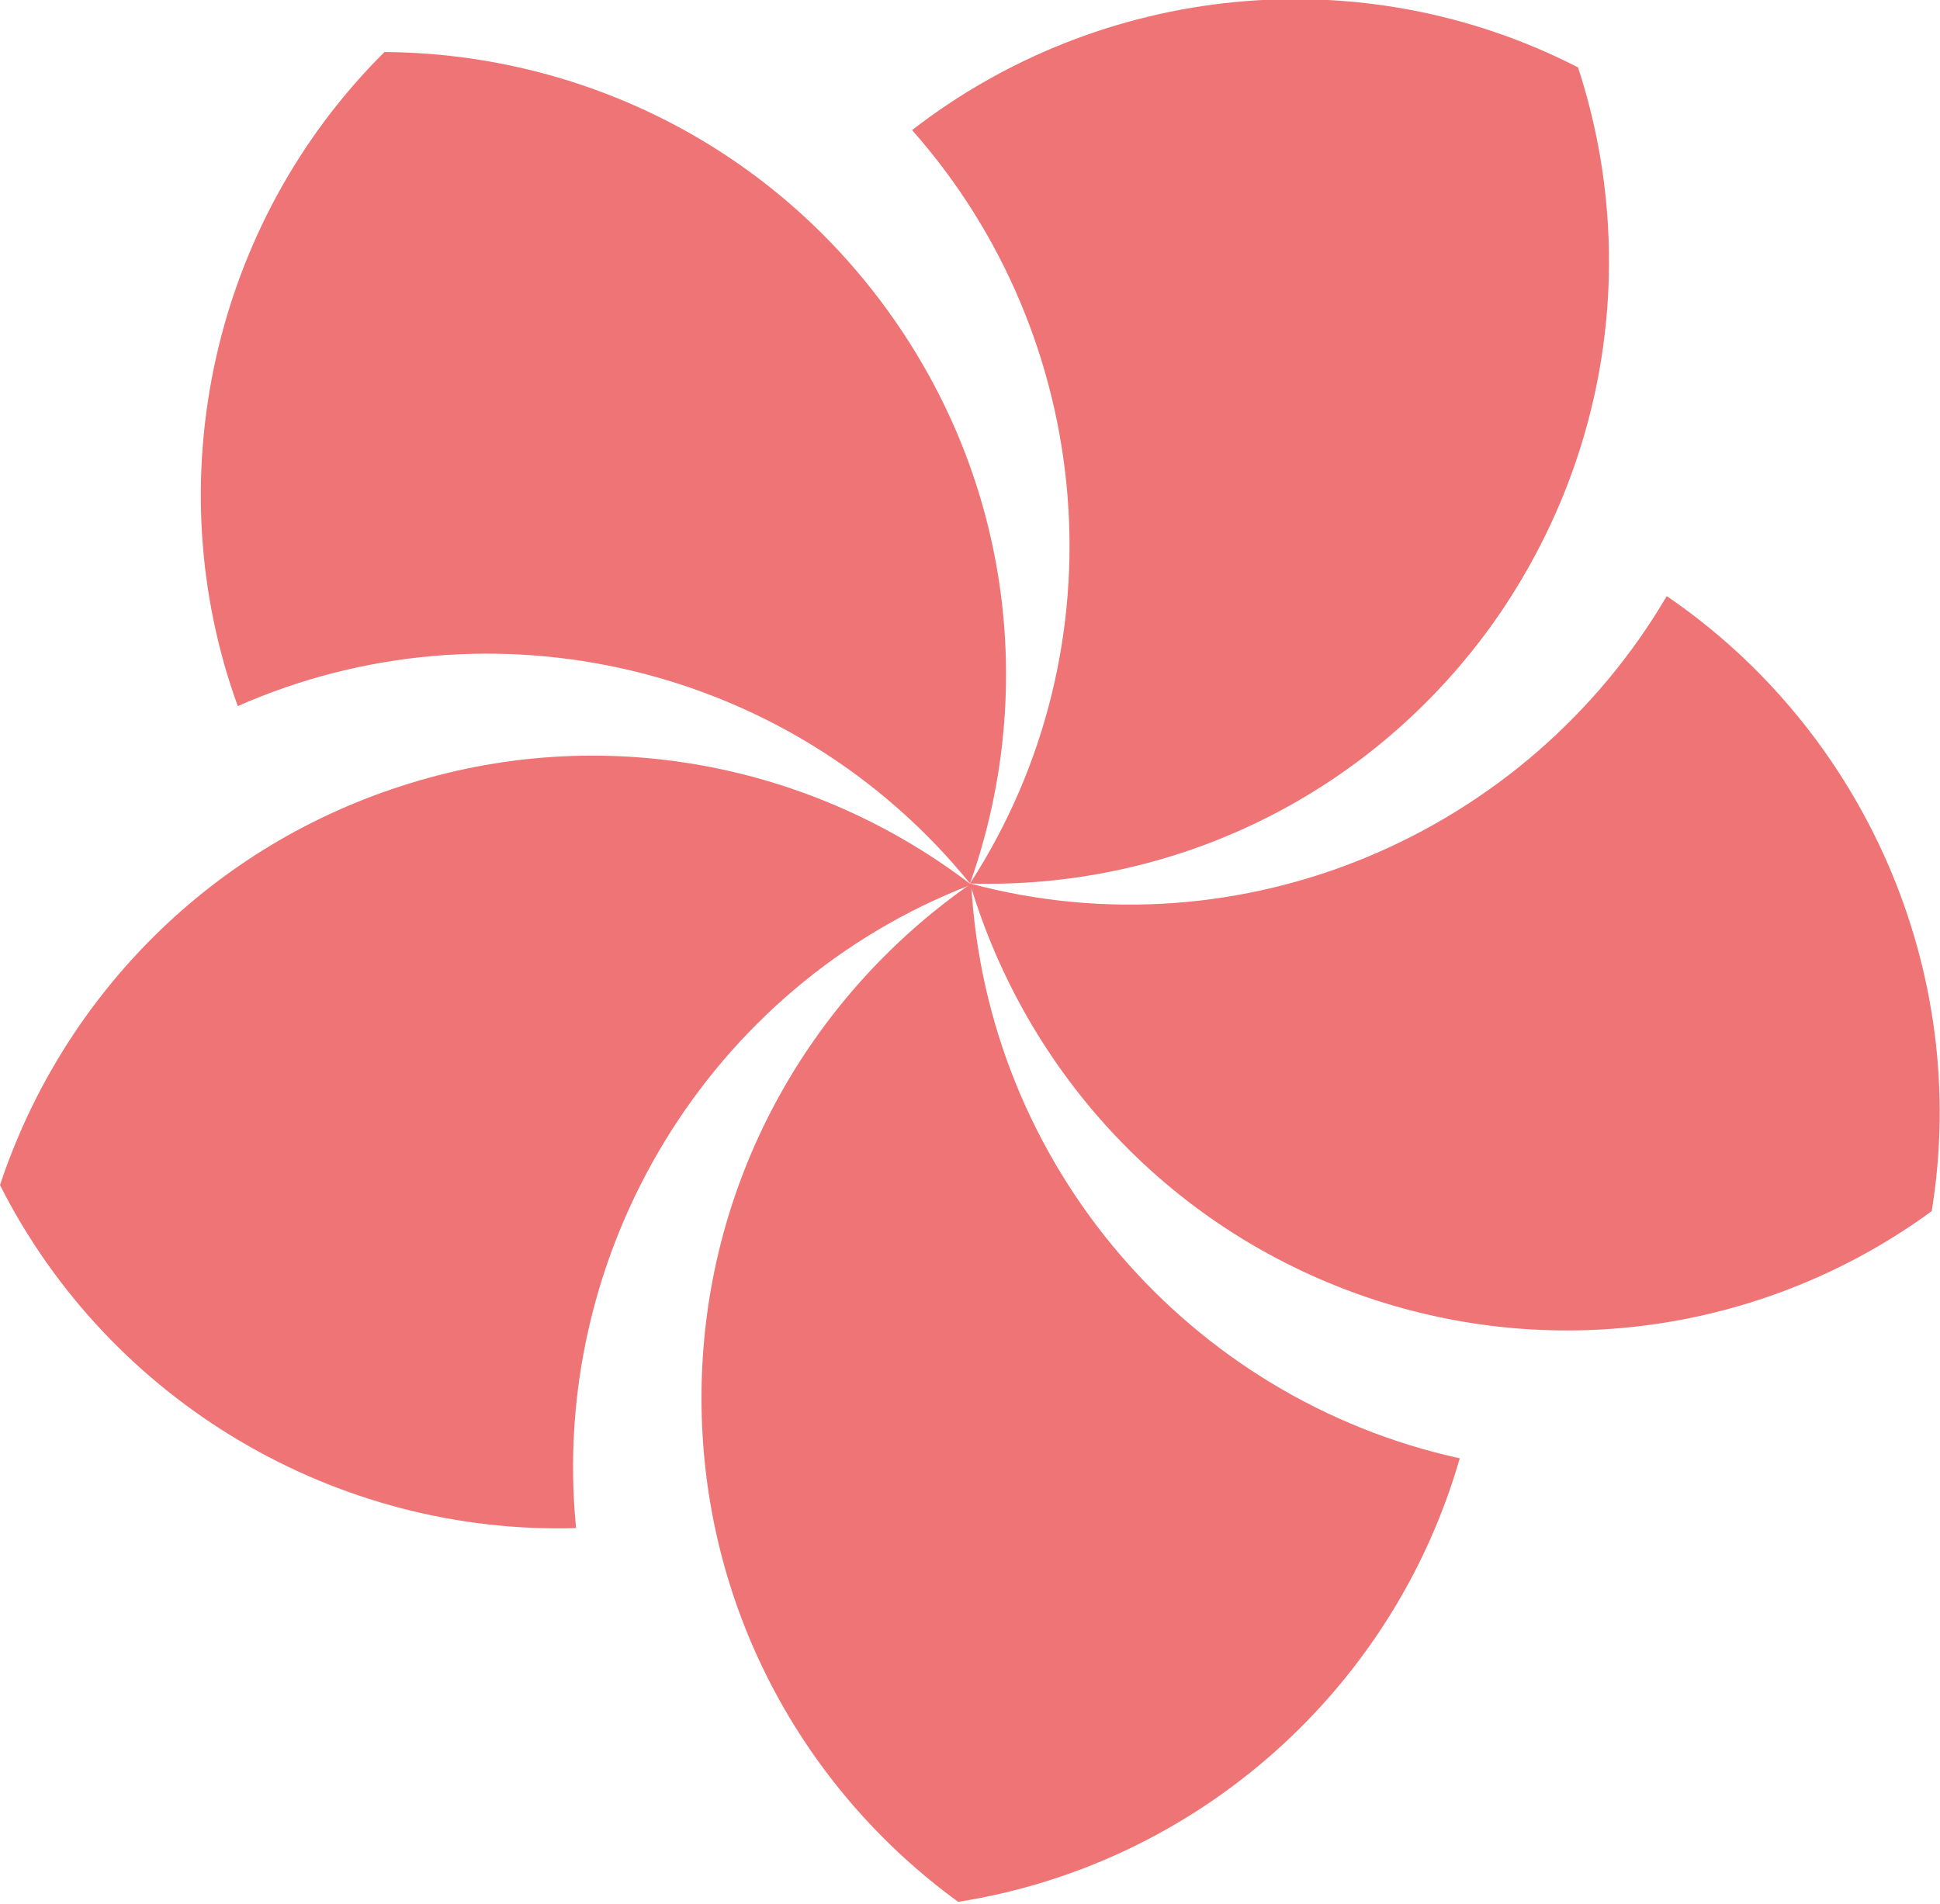
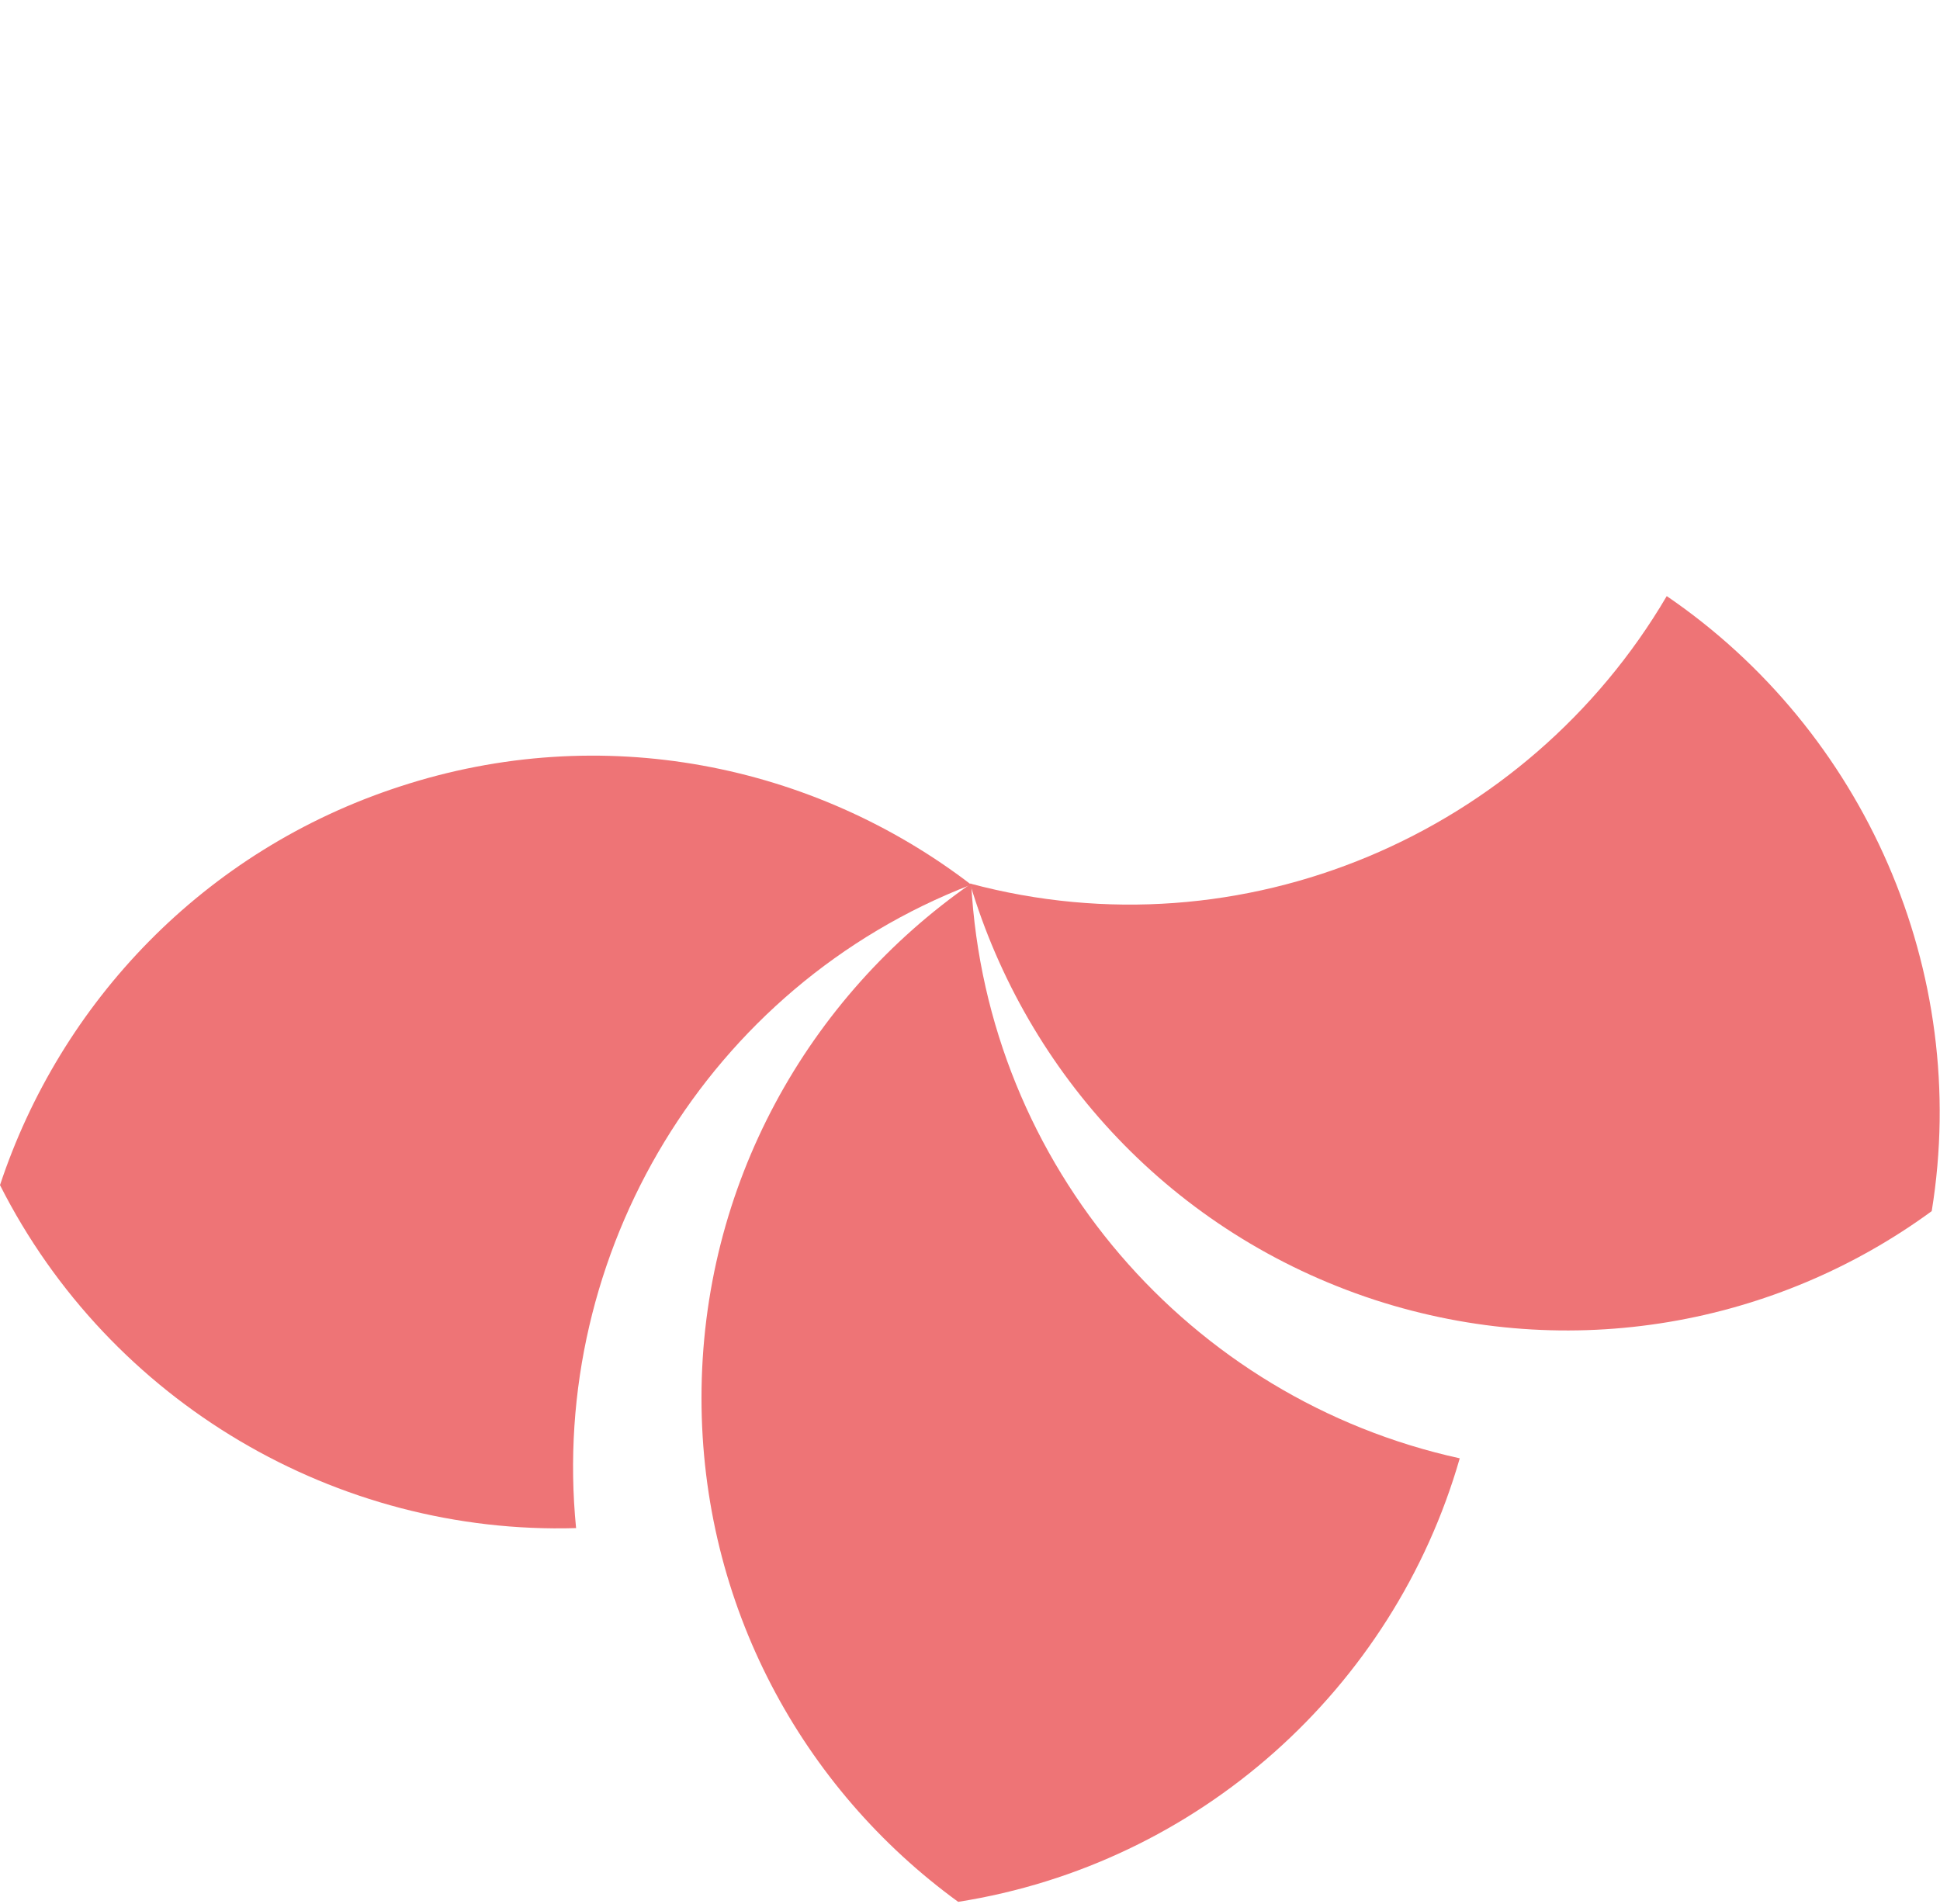
<svg xmlns="http://www.w3.org/2000/svg" width="164" height="161" viewBox="0 0 164 161" fill="none">
  <path d="M59.301 118.2C59.301 100.2 68.301 84.3 82.101 74.7C83.401 98.6 100.601 118.3 123.401 123.3C117.801 142.8 101.301 157.6 81.001 160.8C67.801 151.2 59.301 135.7 59.301 118.2Z" fill="#EE7476" />
  <path d="M116.2 109.9C99.1 104.3 86.8 90.8 82 74.7C105.1 80.9 129.1 70.5 140.9 50.4C157.6 61.8 166.6 82.1 163.3 102.4C150.2 112 132.8 115.3 116.2 109.9Z" fill="#EE7476" />
-   <path d="M126.002 53C115.402 67.6 98.802 75.2 82.002 74.7C95.002 54.6 92.602 28.5 77.102 11C93.102 -1.4 115.102 -3.7 133.402 5.7C138.502 21.3 136.202 38.8 126.002 53Z" fill="#EE7476" />
-   <path d="M75.001 26.2C85.601 40.8 87.601 58.9 82.001 74.7C66.901 56.1 41.401 50.3 20.101 59.7C13.201 40.7 17.901 18.9 32.501 4.4C48.701 4.5 64.701 12 75.001 26.2Z" fill="#EE7476" />
  <path d="M33.8 66.5C50.9 60.9 68.8 64.6 82.1 74.8C59.8 83.4 46.4 106 48.7 129.2C28.5 129.8 9.3 118.6 0 100.2C5.1 84.8 17.2 71.9 33.8 66.5Z" fill="#EE7476" />
</svg>